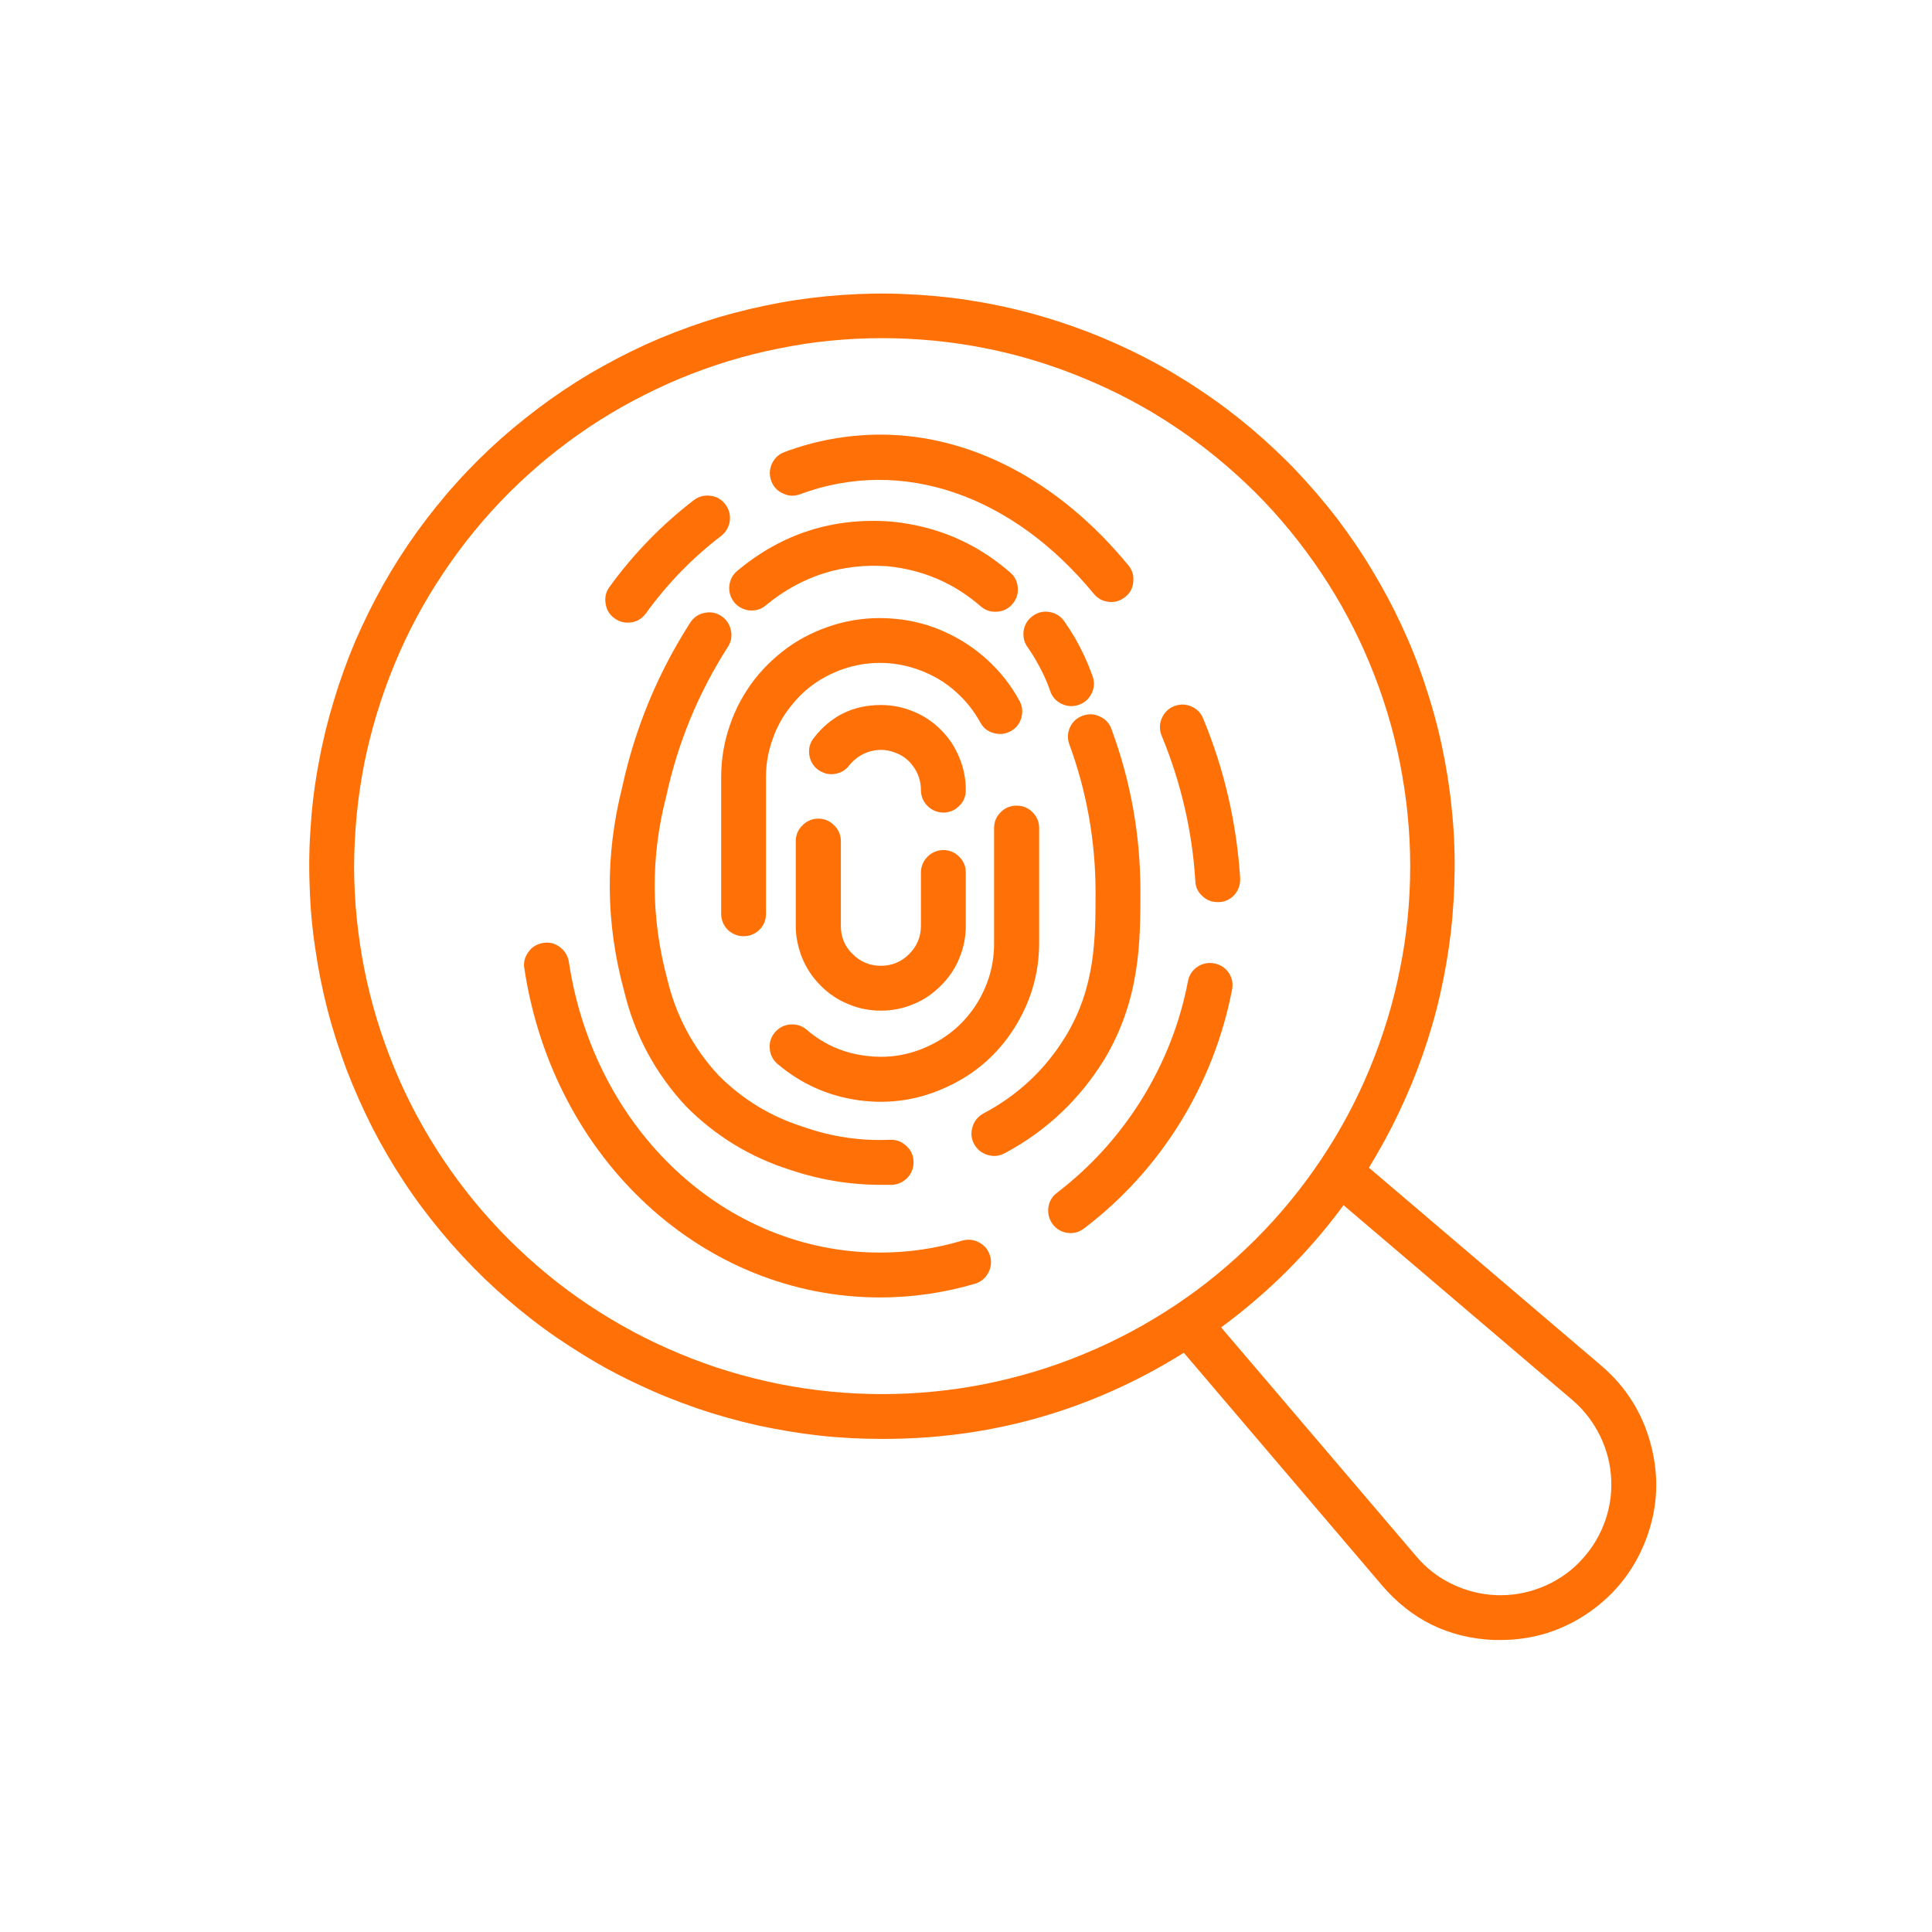
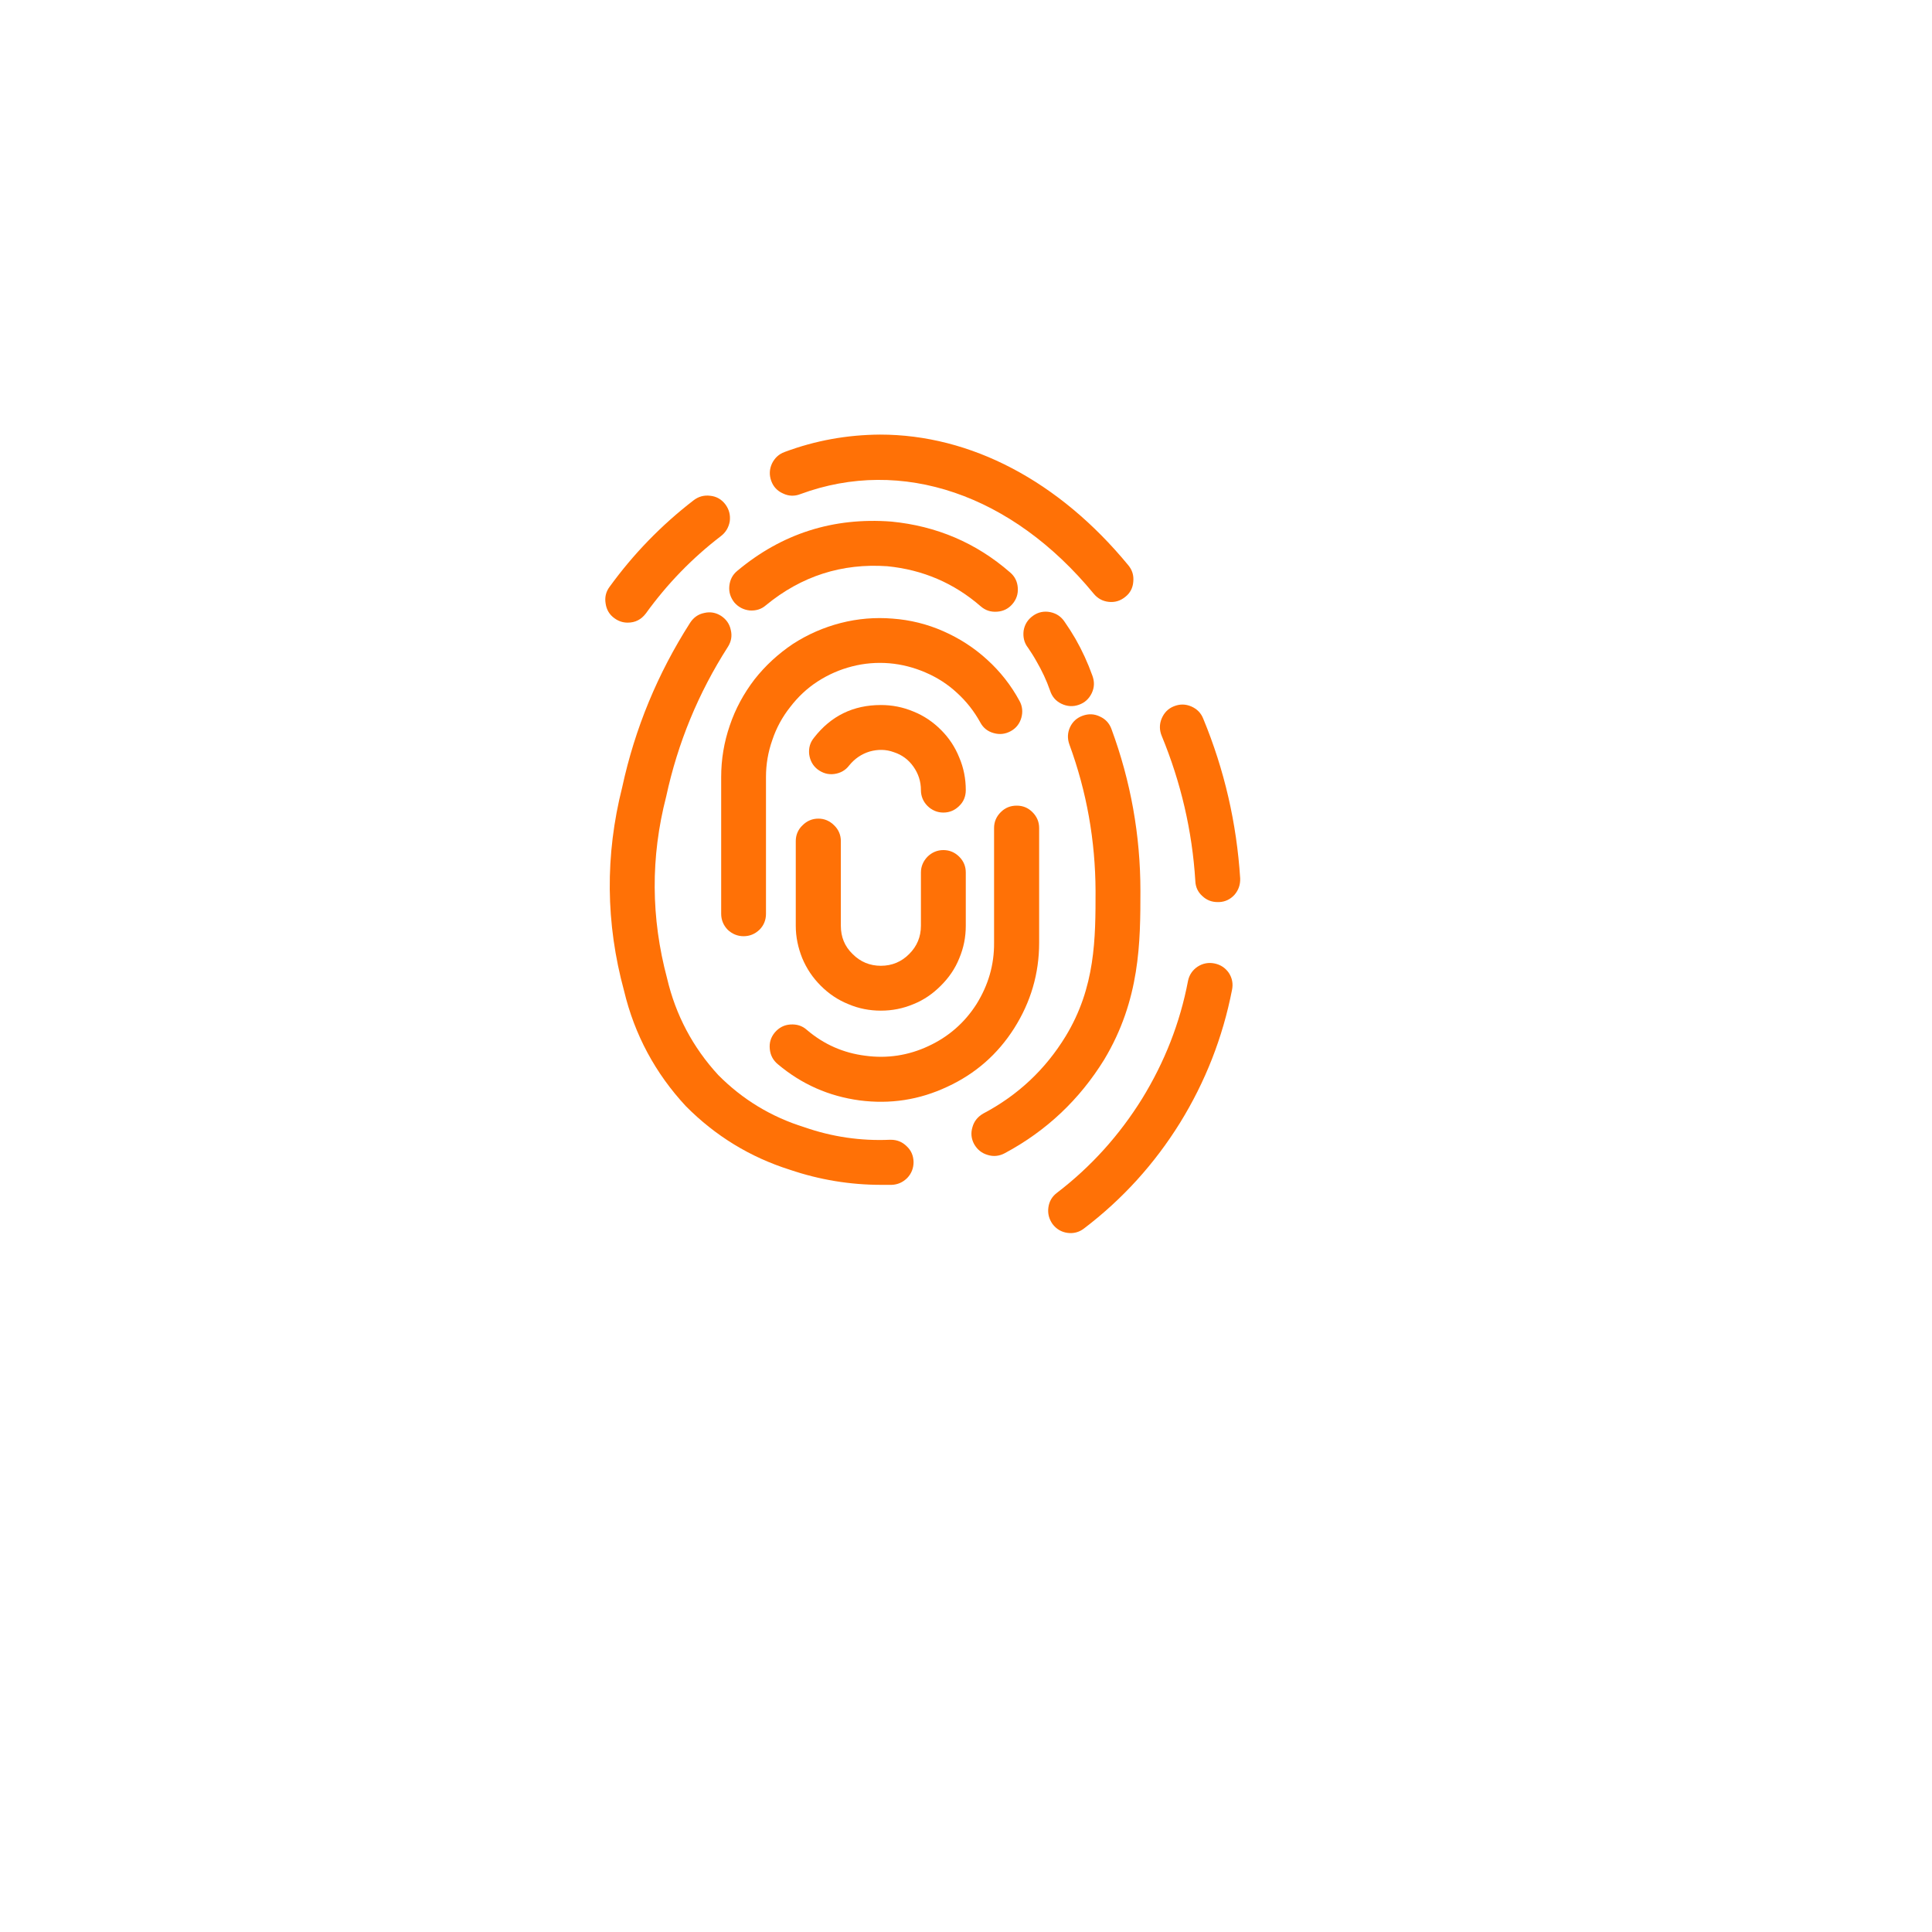
<svg xmlns="http://www.w3.org/2000/svg" width="48" zoomAndPan="magnify" viewBox="0 0 36 36" height="48" preserveAspectRatio="xMidYMid meet" version="1.2">
  <defs>
    <clipPath id="394524e8d9">
-       <path d="M 5 5 L 31 5 L 31 30.73 L 5 30.73 Z M 5 5 " />
-     </clipPath>
+       </clipPath>
  </defs>
  <g id="5e3f96de1c">
    <path style=" stroke:none;fill-rule:nonzero;fill:#ff7106;fill-opacity:1;" d="M 18.832 13.625 C 18.934 13.57 19 13.484 19.031 13.375 C 19.062 13.266 19.051 13.156 18.996 13.059 C 18.84 12.77 18.637 12.512 18.395 12.293 C 18.152 12.07 17.879 11.895 17.578 11.762 C 17.277 11.629 16.961 11.551 16.633 11.527 C 16.309 11.5 15.984 11.527 15.664 11.609 C 15.348 11.691 15.051 11.82 14.773 12 C 14.5 12.184 14.262 12.402 14.059 12.66 C 13.859 12.922 13.703 13.207 13.598 13.52 C 13.492 13.828 13.438 14.148 13.438 14.48 L 13.438 17.027 C 13.438 17.141 13.48 17.242 13.559 17.324 C 13.641 17.402 13.742 17.445 13.855 17.445 C 13.973 17.445 14.07 17.402 14.152 17.324 C 14.234 17.242 14.273 17.141 14.273 17.027 L 14.273 14.477 C 14.273 14.242 14.312 14.012 14.391 13.789 C 14.465 13.566 14.578 13.359 14.723 13.176 C 14.867 12.988 15.035 12.828 15.234 12.699 C 15.434 12.57 15.645 12.477 15.875 12.418 C 16.102 12.359 16.336 12.34 16.57 12.359 C 16.805 12.379 17.031 12.438 17.246 12.531 C 17.465 12.625 17.66 12.75 17.832 12.91 C 18.008 13.07 18.152 13.254 18.266 13.461 C 18.32 13.562 18.402 13.629 18.516 13.66 C 18.625 13.691 18.73 13.68 18.832 13.625 Z M 18.832 13.625 " />
    <path style=" stroke:none;fill-rule:nonzero;fill:#ff7106;fill-opacity:1;" d="M 19.363 17.566 L 19.363 15.43 C 19.363 15.312 19.32 15.215 19.238 15.133 C 19.156 15.051 19.059 15.012 18.945 15.012 C 18.828 15.012 18.73 15.051 18.648 15.133 C 18.566 15.215 18.523 15.312 18.523 15.43 L 18.523 17.566 C 18.527 17.98 18.414 18.359 18.195 18.711 C 17.973 19.059 17.672 19.32 17.301 19.492 C 16.926 19.668 16.531 19.727 16.125 19.672 C 15.715 19.621 15.352 19.461 15.035 19.191 C 14.949 19.113 14.844 19.082 14.727 19.09 C 14.609 19.098 14.516 19.148 14.438 19.238 C 14.363 19.328 14.332 19.43 14.344 19.547 C 14.355 19.664 14.406 19.758 14.496 19.832 C 14.938 20.203 15.441 20.426 16.016 20.504 C 16.586 20.578 17.129 20.496 17.652 20.25 C 18.176 20.008 18.59 19.645 18.898 19.16 C 19.207 18.672 19.363 18.141 19.363 17.566 Z M 19.363 17.566 " />
    <path style=" stroke:none;fill-rule:nonzero;fill:#ff7106;fill-opacity:1;" d="M 13.438 11.477 C 13.34 11.414 13.234 11.395 13.121 11.422 C 13.008 11.445 12.922 11.508 12.859 11.605 C 12.254 12.551 11.832 13.57 11.594 14.668 C 11.273 15.938 11.285 17.203 11.629 18.465 C 11.824 19.281 12.211 20 12.781 20.613 C 13.332 21.168 13.977 21.562 14.719 21.797 C 15.27 21.984 15.84 22.078 16.422 22.078 C 16.484 22.078 16.547 22.078 16.613 22.078 C 16.727 22.074 16.824 22.031 16.906 21.949 C 16.984 21.867 17.023 21.766 17.023 21.652 C 17.02 21.535 16.98 21.438 16.895 21.359 C 16.812 21.277 16.715 21.238 16.598 21.238 L 16.582 21.238 C 16.039 21.262 15.504 21.184 14.988 21.004 C 14.371 20.812 13.836 20.488 13.383 20.031 C 12.91 19.516 12.59 18.914 12.43 18.23 C 12.129 17.102 12.121 15.973 12.414 14.84 C 12.629 13.844 13.012 12.914 13.562 12.055 C 13.625 11.957 13.645 11.852 13.617 11.738 C 13.594 11.625 13.531 11.539 13.438 11.477 Z M 13.438 11.477 " />
    <path style=" stroke:none;fill-rule:nonzero;fill:#ff7106;fill-opacity:1;" d="M 20.176 13.336 C 20.066 13.375 19.988 13.445 19.938 13.551 C 19.891 13.656 19.887 13.762 19.926 13.871 C 20.25 14.754 20.41 15.664 20.414 16.602 C 20.414 17.484 20.414 18.395 19.855 19.312 C 19.477 19.93 18.965 20.41 18.32 20.75 C 18.219 20.809 18.152 20.891 18.121 21 C 18.086 21.113 18.098 21.219 18.152 21.32 C 18.211 21.422 18.293 21.488 18.402 21.52 C 18.512 21.555 18.621 21.543 18.723 21.488 C 19.496 21.074 20.113 20.492 20.574 19.746 C 21.246 18.629 21.25 17.551 21.25 16.602 C 21.25 15.566 21.07 14.559 20.711 13.586 C 20.672 13.477 20.598 13.398 20.496 13.352 C 20.391 13.301 20.285 13.297 20.176 13.336 Z M 20.176 13.336 " />
    <path style=" stroke:none;fill-rule:nonzero;fill:#ff7106;fill-opacity:1;" d="M 19.566 12.867 C 19.602 12.98 19.672 13.062 19.777 13.113 C 19.883 13.164 19.992 13.172 20.102 13.133 C 20.215 13.094 20.293 13.02 20.344 12.914 C 20.395 12.805 20.395 12.699 20.355 12.59 C 20.27 12.352 20.164 12.121 20.039 11.902 C 19.973 11.789 19.906 11.684 19.84 11.59 C 19.773 11.488 19.684 11.43 19.57 11.406 C 19.453 11.383 19.344 11.406 19.25 11.473 C 19.152 11.543 19.094 11.633 19.074 11.75 C 19.059 11.867 19.082 11.977 19.156 12.07 C 19.207 12.145 19.262 12.23 19.312 12.32 C 19.414 12.496 19.5 12.676 19.566 12.867 Z M 19.566 12.867 " />
    <path style=" stroke:none;fill-rule:nonzero;fill:#ff7106;fill-opacity:1;" d="M 14.273 11.277 C 14.934 10.734 15.688 10.492 16.535 10.551 C 17.195 10.617 17.773 10.863 18.273 11.297 C 18.363 11.375 18.461 11.406 18.578 11.398 C 18.691 11.391 18.789 11.344 18.863 11.258 C 18.941 11.168 18.973 11.066 18.965 10.953 C 18.957 10.836 18.91 10.742 18.824 10.668 C 18.188 10.113 17.449 9.801 16.609 9.719 C 15.527 9.637 14.57 9.941 13.738 10.637 C 13.648 10.711 13.602 10.805 13.59 10.918 C 13.578 11.035 13.613 11.137 13.684 11.227 C 13.758 11.312 13.855 11.363 13.969 11.375 C 14.086 11.383 14.188 11.352 14.273 11.277 Z M 14.273 11.277 " />
-     <path style=" stroke:none;fill-rule:nonzero;fill:#ff7106;fill-opacity:1;" d="M 16.398 24.176 C 17 24.176 17.59 24.09 18.164 23.922 C 18.277 23.887 18.359 23.82 18.414 23.719 C 18.469 23.617 18.48 23.512 18.449 23.402 C 18.414 23.289 18.348 23.207 18.246 23.152 C 18.145 23.098 18.039 23.086 17.93 23.117 C 17.43 23.266 16.922 23.34 16.398 23.34 C 13.52 23.34 11.082 21.066 10.602 17.938 C 10.586 17.82 10.531 17.723 10.438 17.652 C 10.344 17.578 10.238 17.551 10.121 17.57 C 10.004 17.59 9.91 17.645 9.844 17.742 C 9.773 17.84 9.75 17.945 9.773 18.062 C 10.316 21.605 13.105 24.176 16.398 24.176 Z M 16.398 24.176 " />
    <path style=" stroke:none;fill-rule:nonzero;fill:#ff7106;fill-opacity:1;" d="M 22.633 17.953 C 22.52 17.93 22.414 17.949 22.316 18.012 C 22.223 18.074 22.16 18.164 22.137 18.277 C 21.988 19.062 21.699 19.793 21.281 20.473 C 20.859 21.152 20.332 21.738 19.699 22.223 C 19.605 22.293 19.551 22.383 19.535 22.5 C 19.52 22.613 19.547 22.715 19.613 22.809 C 19.684 22.902 19.777 22.957 19.891 22.973 C 20.004 22.988 20.109 22.961 20.199 22.891 C 20.918 22.344 21.512 21.688 21.988 20.922 C 22.461 20.156 22.785 19.328 22.957 18.445 C 22.98 18.332 22.961 18.227 22.898 18.129 C 22.832 18.035 22.746 17.977 22.633 17.953 Z M 22.633 17.953 " />
    <path style=" stroke:none;fill-rule:nonzero;fill:#ff7106;fill-opacity:1;" d="M 22.273 16.414 C 22.277 16.527 22.32 16.621 22.402 16.695 C 22.484 16.773 22.578 16.809 22.691 16.809 L 22.715 16.809 C 22.828 16.805 22.926 16.758 23.004 16.672 C 23.078 16.586 23.113 16.484 23.109 16.367 C 23.043 15.34 22.816 14.348 22.422 13.395 C 22.379 13.285 22.305 13.211 22.199 13.164 C 22.09 13.117 21.984 13.117 21.875 13.16 C 21.766 13.203 21.691 13.281 21.645 13.391 C 21.602 13.496 21.602 13.605 21.648 13.715 C 22.004 14.578 22.215 15.48 22.273 16.414 Z M 22.273 16.414 " />
    <path style=" stroke:none;fill-rule:nonzero;fill:#ff7106;fill-opacity:1;" d="M 14.914 9.207 C 16.805 8.508 18.859 9.215 20.379 11.062 C 20.453 11.152 20.547 11.203 20.66 11.215 C 20.777 11.227 20.879 11.195 20.969 11.121 C 21.059 11.051 21.109 10.953 21.117 10.84 C 21.129 10.723 21.098 10.621 21.023 10.531 C 19.734 8.965 18.09 8.098 16.398 8.098 C 15.789 8.102 15.195 8.207 14.621 8.422 C 14.512 8.461 14.434 8.535 14.383 8.641 C 14.336 8.746 14.332 8.852 14.371 8.961 C 14.41 9.07 14.484 9.148 14.59 9.195 C 14.695 9.246 14.805 9.25 14.914 9.207 Z M 14.914 9.207 " />
    <path style=" stroke:none;fill-rule:nonzero;fill:#ff7106;fill-opacity:1;" d="M 11.695 11.602 C 11.84 11.602 11.949 11.543 12.035 11.43 C 12.43 10.883 12.895 10.402 13.43 9.992 C 13.523 9.922 13.578 9.828 13.598 9.715 C 13.613 9.598 13.586 9.492 13.516 9.398 C 13.445 9.305 13.352 9.25 13.234 9.238 C 13.117 9.223 13.012 9.254 12.922 9.324 C 12.324 9.785 11.801 10.324 11.359 10.934 C 11.289 11.027 11.266 11.133 11.285 11.246 C 11.301 11.359 11.355 11.453 11.449 11.52 C 11.523 11.574 11.605 11.602 11.695 11.602 Z M 11.695 11.602 " />
    <path style=" stroke:none;fill-rule:nonzero;fill:#ff7106;fill-opacity:1;" d="M 16.414 13.137 C 15.898 13.137 15.484 13.34 15.168 13.746 C 15.094 13.836 15.066 13.938 15.078 14.055 C 15.094 14.172 15.145 14.266 15.234 14.336 C 15.328 14.406 15.43 14.438 15.547 14.422 C 15.66 14.406 15.754 14.355 15.824 14.262 C 15.926 14.137 16.051 14.051 16.203 14.004 C 16.355 13.961 16.508 13.961 16.656 14.016 C 16.809 14.066 16.93 14.156 17.023 14.289 C 17.113 14.418 17.16 14.562 17.16 14.723 C 17.16 14.836 17.203 14.938 17.281 15.016 C 17.363 15.098 17.465 15.141 17.578 15.141 C 17.695 15.141 17.793 15.098 17.875 15.016 C 17.957 14.938 17.996 14.836 17.996 14.723 C 17.996 14.512 17.957 14.309 17.875 14.117 C 17.797 13.922 17.684 13.75 17.535 13.602 C 17.387 13.453 17.215 13.336 17.02 13.258 C 16.824 13.176 16.625 13.137 16.414 13.137 Z M 16.414 13.137 " />
    <path style=" stroke:none;fill-rule:nonzero;fill:#ff7106;fill-opacity:1;" d="M 15.25 15.254 C 15.133 15.254 15.035 15.297 14.953 15.379 C 14.871 15.457 14.828 15.559 14.828 15.672 L 14.828 17.25 C 14.828 17.461 14.871 17.66 14.949 17.855 C 15.031 18.051 15.145 18.219 15.293 18.367 C 15.441 18.516 15.613 18.633 15.809 18.711 C 16 18.793 16.203 18.832 16.414 18.832 C 16.625 18.832 16.824 18.793 17.02 18.711 C 17.215 18.633 17.383 18.516 17.531 18.367 C 17.68 18.219 17.797 18.051 17.875 17.855 C 17.957 17.66 17.996 17.461 17.996 17.25 L 17.996 16.258 C 17.996 16.145 17.957 16.047 17.875 15.965 C 17.793 15.883 17.695 15.84 17.578 15.84 C 17.465 15.84 17.363 15.883 17.281 15.965 C 17.203 16.047 17.16 16.145 17.16 16.258 L 17.16 17.25 C 17.16 17.457 17.086 17.633 16.941 17.777 C 16.797 17.922 16.621 17.996 16.414 17.996 C 16.207 17.996 16.031 17.922 15.887 17.777 C 15.738 17.633 15.668 17.457 15.668 17.25 L 15.668 15.672 C 15.668 15.559 15.625 15.457 15.543 15.379 C 15.461 15.297 15.363 15.254 15.25 15.254 Z M 15.25 15.254 " />
    <g clip-rule="nonzero" clip-path="url(#394524e8d9)">
      <path style=" stroke:none;fill-rule:nonzero;fill:#ff7106;fill-opacity:1;" d="M 16.438 26.812 C 18.465 26.816 20.34 26.281 22.059 25.207 L 25.75 29.539 C 26.301 30.184 26.996 30.523 27.84 30.559 C 27.879 30.559 27.918 30.559 27.957 30.559 C 28.562 30.559 29.117 30.387 29.617 30.039 C 30.113 29.691 30.469 29.23 30.68 28.66 C 30.891 28.09 30.918 27.512 30.762 26.922 C 30.609 26.336 30.301 25.844 29.84 25.449 L 25.508 21.758 C 25.711 21.426 25.898 21.086 26.066 20.73 C 26.234 20.379 26.383 20.02 26.512 19.648 C 26.641 19.281 26.75 18.906 26.836 18.523 C 26.922 18.145 26.988 17.758 27.035 17.371 C 27.078 16.984 27.102 16.594 27.105 16.203 C 27.109 15.812 27.09 15.422 27.047 15.035 C 27.008 14.645 26.945 14.262 26.863 13.879 C 26.781 13.496 26.676 13.121 26.551 12.75 C 26.43 12.379 26.285 12.016 26.121 11.664 C 25.957 11.309 25.773 10.965 25.57 10.629 C 25.371 10.293 25.148 9.973 24.914 9.66 C 24.676 9.352 24.422 9.055 24.152 8.77 C 23.883 8.488 23.598 8.223 23.297 7.969 C 23 7.719 22.688 7.484 22.363 7.27 C 22.039 7.051 21.703 6.852 21.355 6.672 C 21.008 6.492 20.652 6.332 20.289 6.191 C 19.926 6.051 19.555 5.93 19.176 5.828 C 18.797 5.727 18.414 5.648 18.031 5.59 C 17.645 5.531 17.254 5.496 16.863 5.48 C 16.473 5.461 16.086 5.469 15.695 5.496 C 15.305 5.523 14.918 5.57 14.531 5.641 C 14.148 5.711 13.77 5.801 13.395 5.91 C 13.02 6.023 12.652 6.156 12.293 6.305 C 11.934 6.457 11.582 6.629 11.242 6.82 C 10.898 7.008 10.57 7.219 10.25 7.445 C 9.934 7.672 9.629 7.914 9.336 8.172 C 9.043 8.434 8.766 8.707 8.504 9 C 8.242 9.289 8 9.594 7.77 9.91 C 7.543 10.227 7.332 10.555 7.141 10.895 C 6.949 11.238 6.777 11.586 6.621 11.945 C 6.469 12.305 6.336 12.672 6.223 13.047 C 6.109 13.418 6.016 13.797 5.945 14.184 C 5.871 14.566 5.82 14.953 5.793 15.344 C 5.762 15.734 5.754 16.121 5.77 16.512 C 5.781 16.902 5.816 17.293 5.875 17.68 C 5.93 18.066 6.008 18.449 6.105 18.824 C 6.203 19.203 6.324 19.574 6.461 19.941 C 6.602 20.305 6.762 20.664 6.938 21.012 C 7.117 21.359 7.312 21.695 7.527 22.02 C 7.742 22.348 7.977 22.66 8.227 22.961 C 8.477 23.262 8.742 23.547 9.023 23.82 C 9.305 24.09 9.598 24.344 9.906 24.582 C 10.215 24.824 10.539 25.043 10.871 25.246 C 11.203 25.453 11.547 25.637 11.902 25.801 C 12.254 25.969 12.617 26.113 12.988 26.242 C 13.355 26.367 13.734 26.473 14.113 26.559 C 14.496 26.641 14.879 26.707 15.27 26.75 C 15.656 26.793 16.047 26.812 16.438 26.812 Z M 29.297 26.086 C 29.516 26.273 29.688 26.496 29.816 26.758 C 29.941 27.016 30.012 27.289 30.023 27.578 C 30.035 27.863 29.988 28.145 29.883 28.41 C 29.777 28.68 29.621 28.914 29.418 29.121 C 29.215 29.324 28.98 29.477 28.711 29.582 C 28.441 29.688 28.164 29.734 27.875 29.723 C 27.59 29.711 27.316 29.641 27.055 29.516 C 26.797 29.391 26.574 29.219 26.387 28.996 L 22.754 24.734 C 23.629 24.09 24.391 23.332 25.035 22.457 Z M 16.438 6.301 C 17.082 6.301 17.723 6.363 18.355 6.488 C 18.988 6.613 19.605 6.801 20.203 7.051 C 20.801 7.297 21.367 7.598 21.902 7.957 C 22.441 8.316 22.938 8.727 23.395 9.18 C 23.852 9.637 24.258 10.137 24.617 10.672 C 24.977 11.211 25.281 11.777 25.527 12.375 C 25.773 12.969 25.961 13.586 26.086 14.219 C 26.211 14.852 26.277 15.492 26.277 16.137 C 26.277 16.785 26.215 17.426 26.086 18.059 C 25.961 18.691 25.773 19.305 25.527 19.902 C 25.281 20.5 24.977 21.066 24.617 21.605 C 24.258 22.141 23.852 22.637 23.395 23.094 C 22.938 23.551 22.441 23.961 21.902 24.32 C 21.367 24.676 20.801 24.98 20.203 25.227 C 19.605 25.477 18.992 25.66 18.355 25.789 C 17.723 25.914 17.082 25.977 16.438 25.977 C 15.793 25.977 15.152 25.914 14.52 25.789 C 13.883 25.66 13.27 25.477 12.672 25.227 C 12.074 24.98 11.508 24.676 10.973 24.32 C 10.434 23.961 9.938 23.551 9.48 23.094 C 9.023 22.637 8.617 22.141 8.258 21.605 C 7.898 21.066 7.594 20.5 7.348 19.902 C 7.102 19.305 6.914 18.691 6.789 18.059 C 6.664 17.426 6.598 16.785 6.598 16.137 C 6.602 15.492 6.664 14.852 6.789 14.219 C 6.918 13.586 7.105 12.973 7.352 12.375 C 7.598 11.777 7.902 11.211 8.262 10.676 C 8.621 10.137 9.027 9.641 9.484 9.184 C 9.941 8.727 10.438 8.32 10.973 7.961 C 11.512 7.602 12.078 7.301 12.676 7.051 C 13.27 6.805 13.887 6.617 14.52 6.492 C 15.152 6.363 15.793 6.301 16.438 6.301 Z M 16.438 6.301 " />
    </g>
  </g>
</svg>